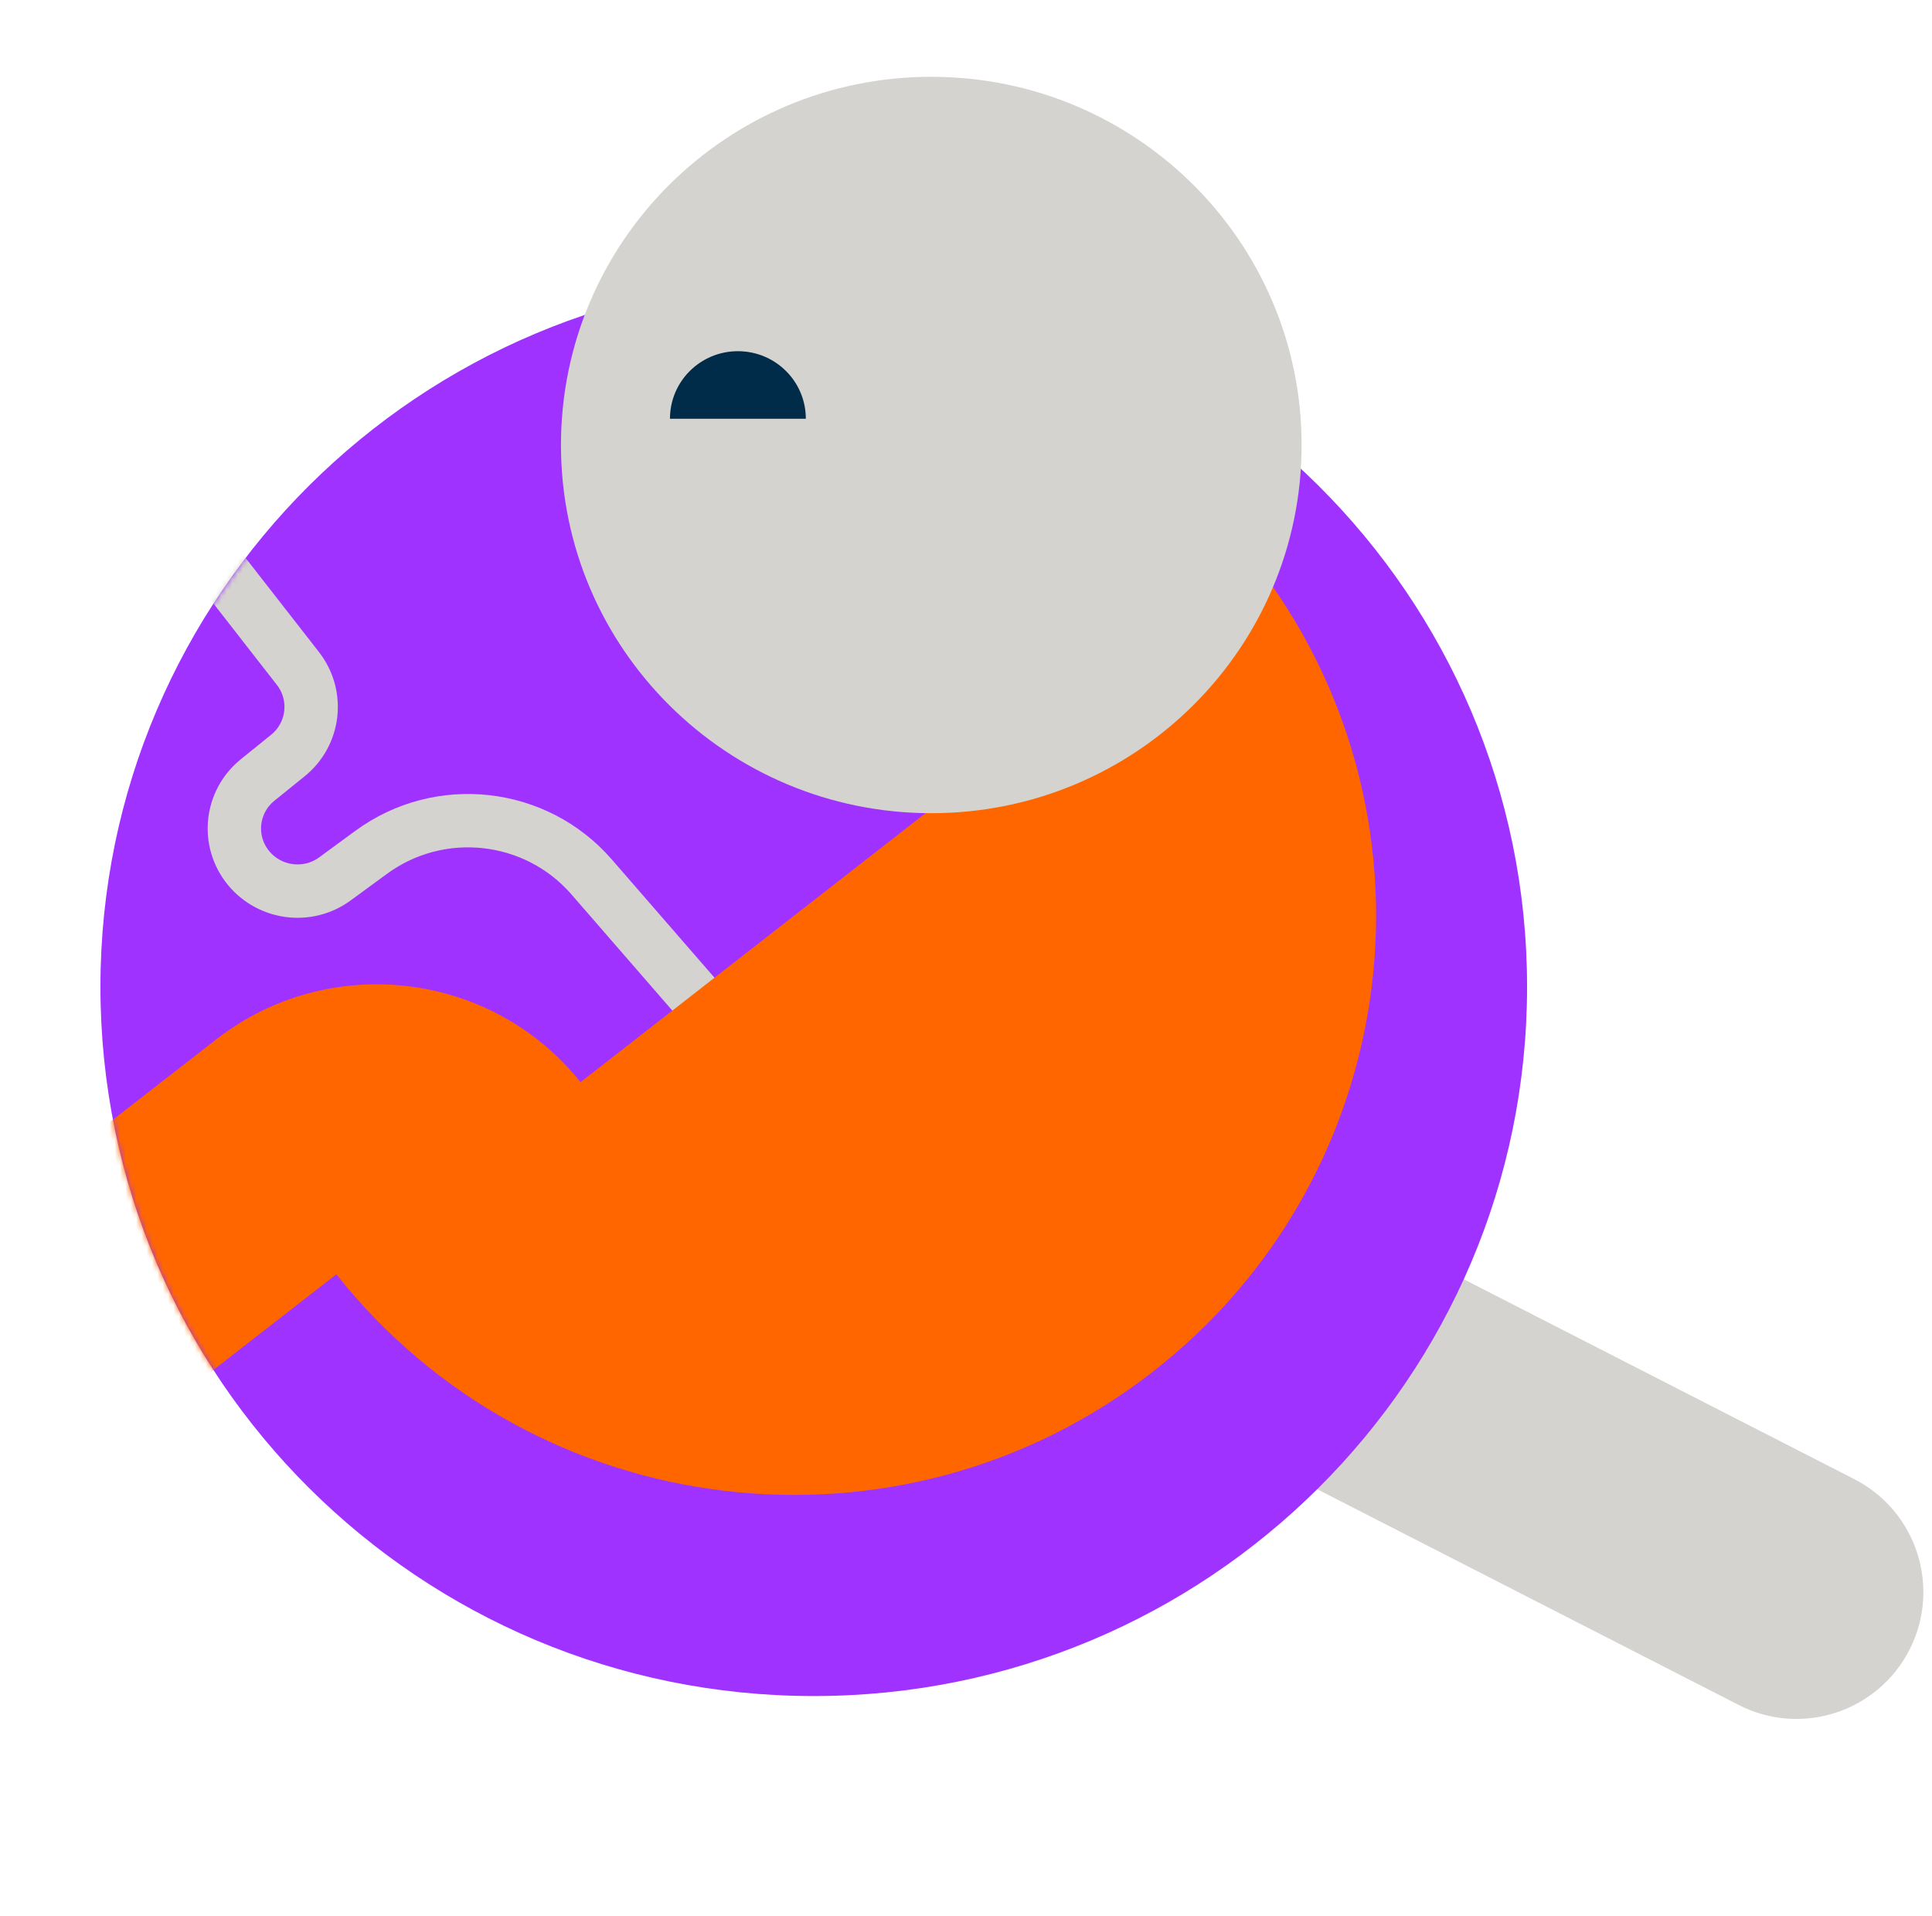
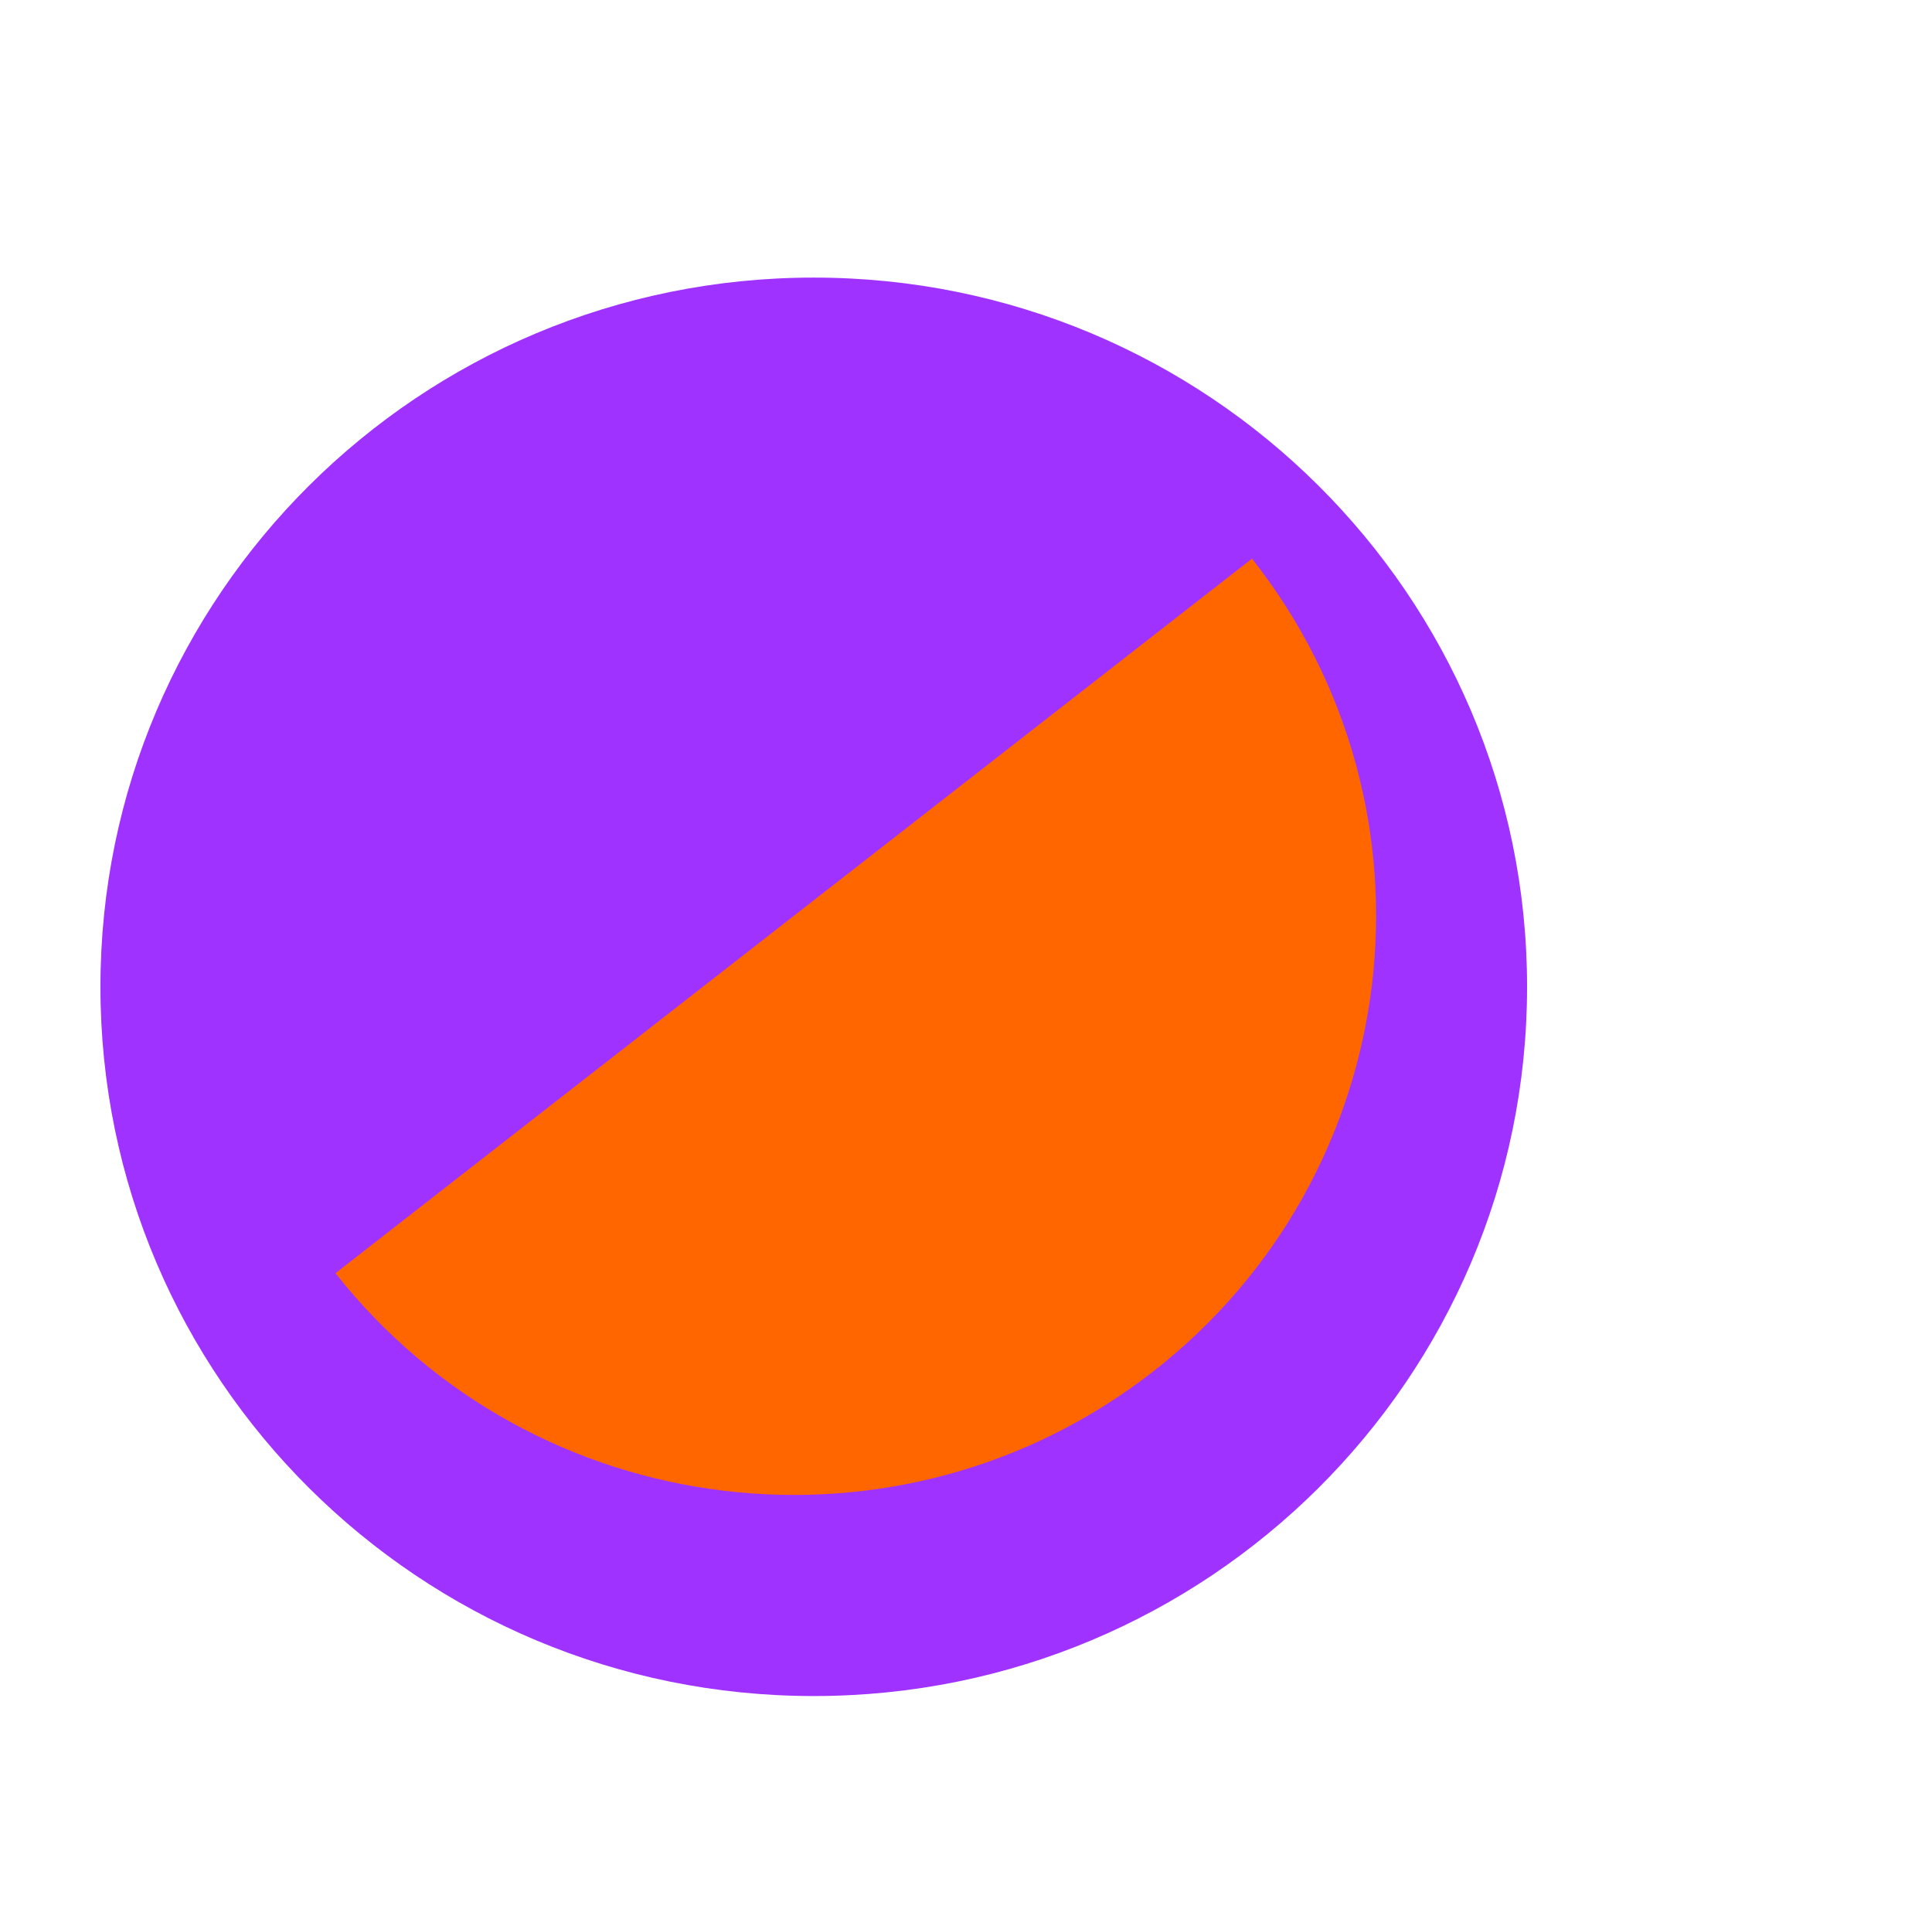
<svg xmlns="http://www.w3.org/2000/svg" width="362" height="359" viewBox="0 0 362 359" fill="none">
  <g clip-path="url(#clip0_5278_4734)">
-     <path d="M255.327 225.926L262.557 233.677L347.447 277.119C359.126 283.104 363.751 297.426 357.767 309.105C351.782 320.784 337.46 325.409 325.781 319.424L240.891 275.982L230.369 274.664L255.327 225.926Z" fill="#D5D3D0" />
    <path d="M152.474 317.751C226.289 317.751 286.128 258.262 286.128 184.878C286.128 111.495 226.289 52.006 152.474 52.006C78.659 52.006 18.819 111.495 18.819 184.878C18.819 258.262 78.659 317.751 152.474 317.751Z" fill="#A032FF" />
    <mask id="mask0_5278_4734" style="mask-type:luminance" maskUnits="userSpaceOnUse" x="18" y="52" width="269" height="266">
      <path d="M152.474 317.751C226.289 317.751 286.128 258.262 286.128 184.878C286.128 111.495 226.289 52.006 152.474 52.006C78.659 52.006 18.819 111.495 18.819 184.878C18.819 258.262 78.659 317.751 152.474 317.751Z" fill="white" />
    </mask>
    <g mask="url(#mask0_5278_4734)">
-       <path d="M132.819 189.582L110.844 164.282C100.405 152.268 82.413 150.259 69.563 159.672L62.749 164.658C57.677 168.382 50.556 167.471 46.559 162.604C42.444 157.581 43.214 150.195 48.295 146.106L53.938 141.547C58.926 137.516 59.753 130.283 55.821 125.235L25.73 86.645" stroke="#D5D3D0" stroke-width="10" stroke-miterlimit="10" />
-     </g>
+       </g>
    <mask id="mask1_5278_4734" style="mask-type:luminance" maskUnits="userSpaceOnUse" x="18" y="0" width="269" height="318">
-       <path d="M286.128 184.878C286.128 258.267 226.294 317.751 152.474 317.751C78.654 317.751 18.791 258.267 18.791 184.878V0H286.1V184.878H286.128Z" fill="white" />
+       <path d="M286.128 184.878C286.128 258.267 226.294 317.751 152.474 317.751C78.654 317.751 18.791 258.267 18.791 184.878V0H286.1V184.878H286.128" fill="white" />
    </mask>
    <g mask="url(#mask1_5278_4734)">
      <path d="M62.864 238.533C100.046 285.677 168.632 293.923 216.053 256.958C263.475 219.994 271.769 151.809 234.587 104.666L62.864 238.533Z" fill="#FF6600" />
-       <path d="M174.496 152.35C212.818 152.35 243.883 121.466 243.883 83.369C243.883 45.271 212.818 14.388 174.496 14.388C136.175 14.388 105.109 45.271 105.109 83.369C105.109 121.466 136.175 152.35 174.496 152.35Z" fill="#D5D3D0" />
-       <path d="M125.532 78.449C125.532 71.455 131.223 65.796 138.259 65.796C145.295 65.796 150.987 71.455 150.987 78.449H125.503H125.532Z" fill="#002B49" />
-       <path d="M108.957 203.025L18.345 273.481L6.152 257.982C-3.698 245.462 -1.452 227.363 11.119 217.588L40.565 194.693C61.742 178.226 92.398 181.932 108.979 203.008L108.957 203.025Z" fill="#FF6600" />
    </g>
  </g>
  <defs>
    <clipPath id="clip0_5278_4734">
      <rect width="361.779" height="358.44" fill="white" />
    </clipPath>
  </defs>
</svg>